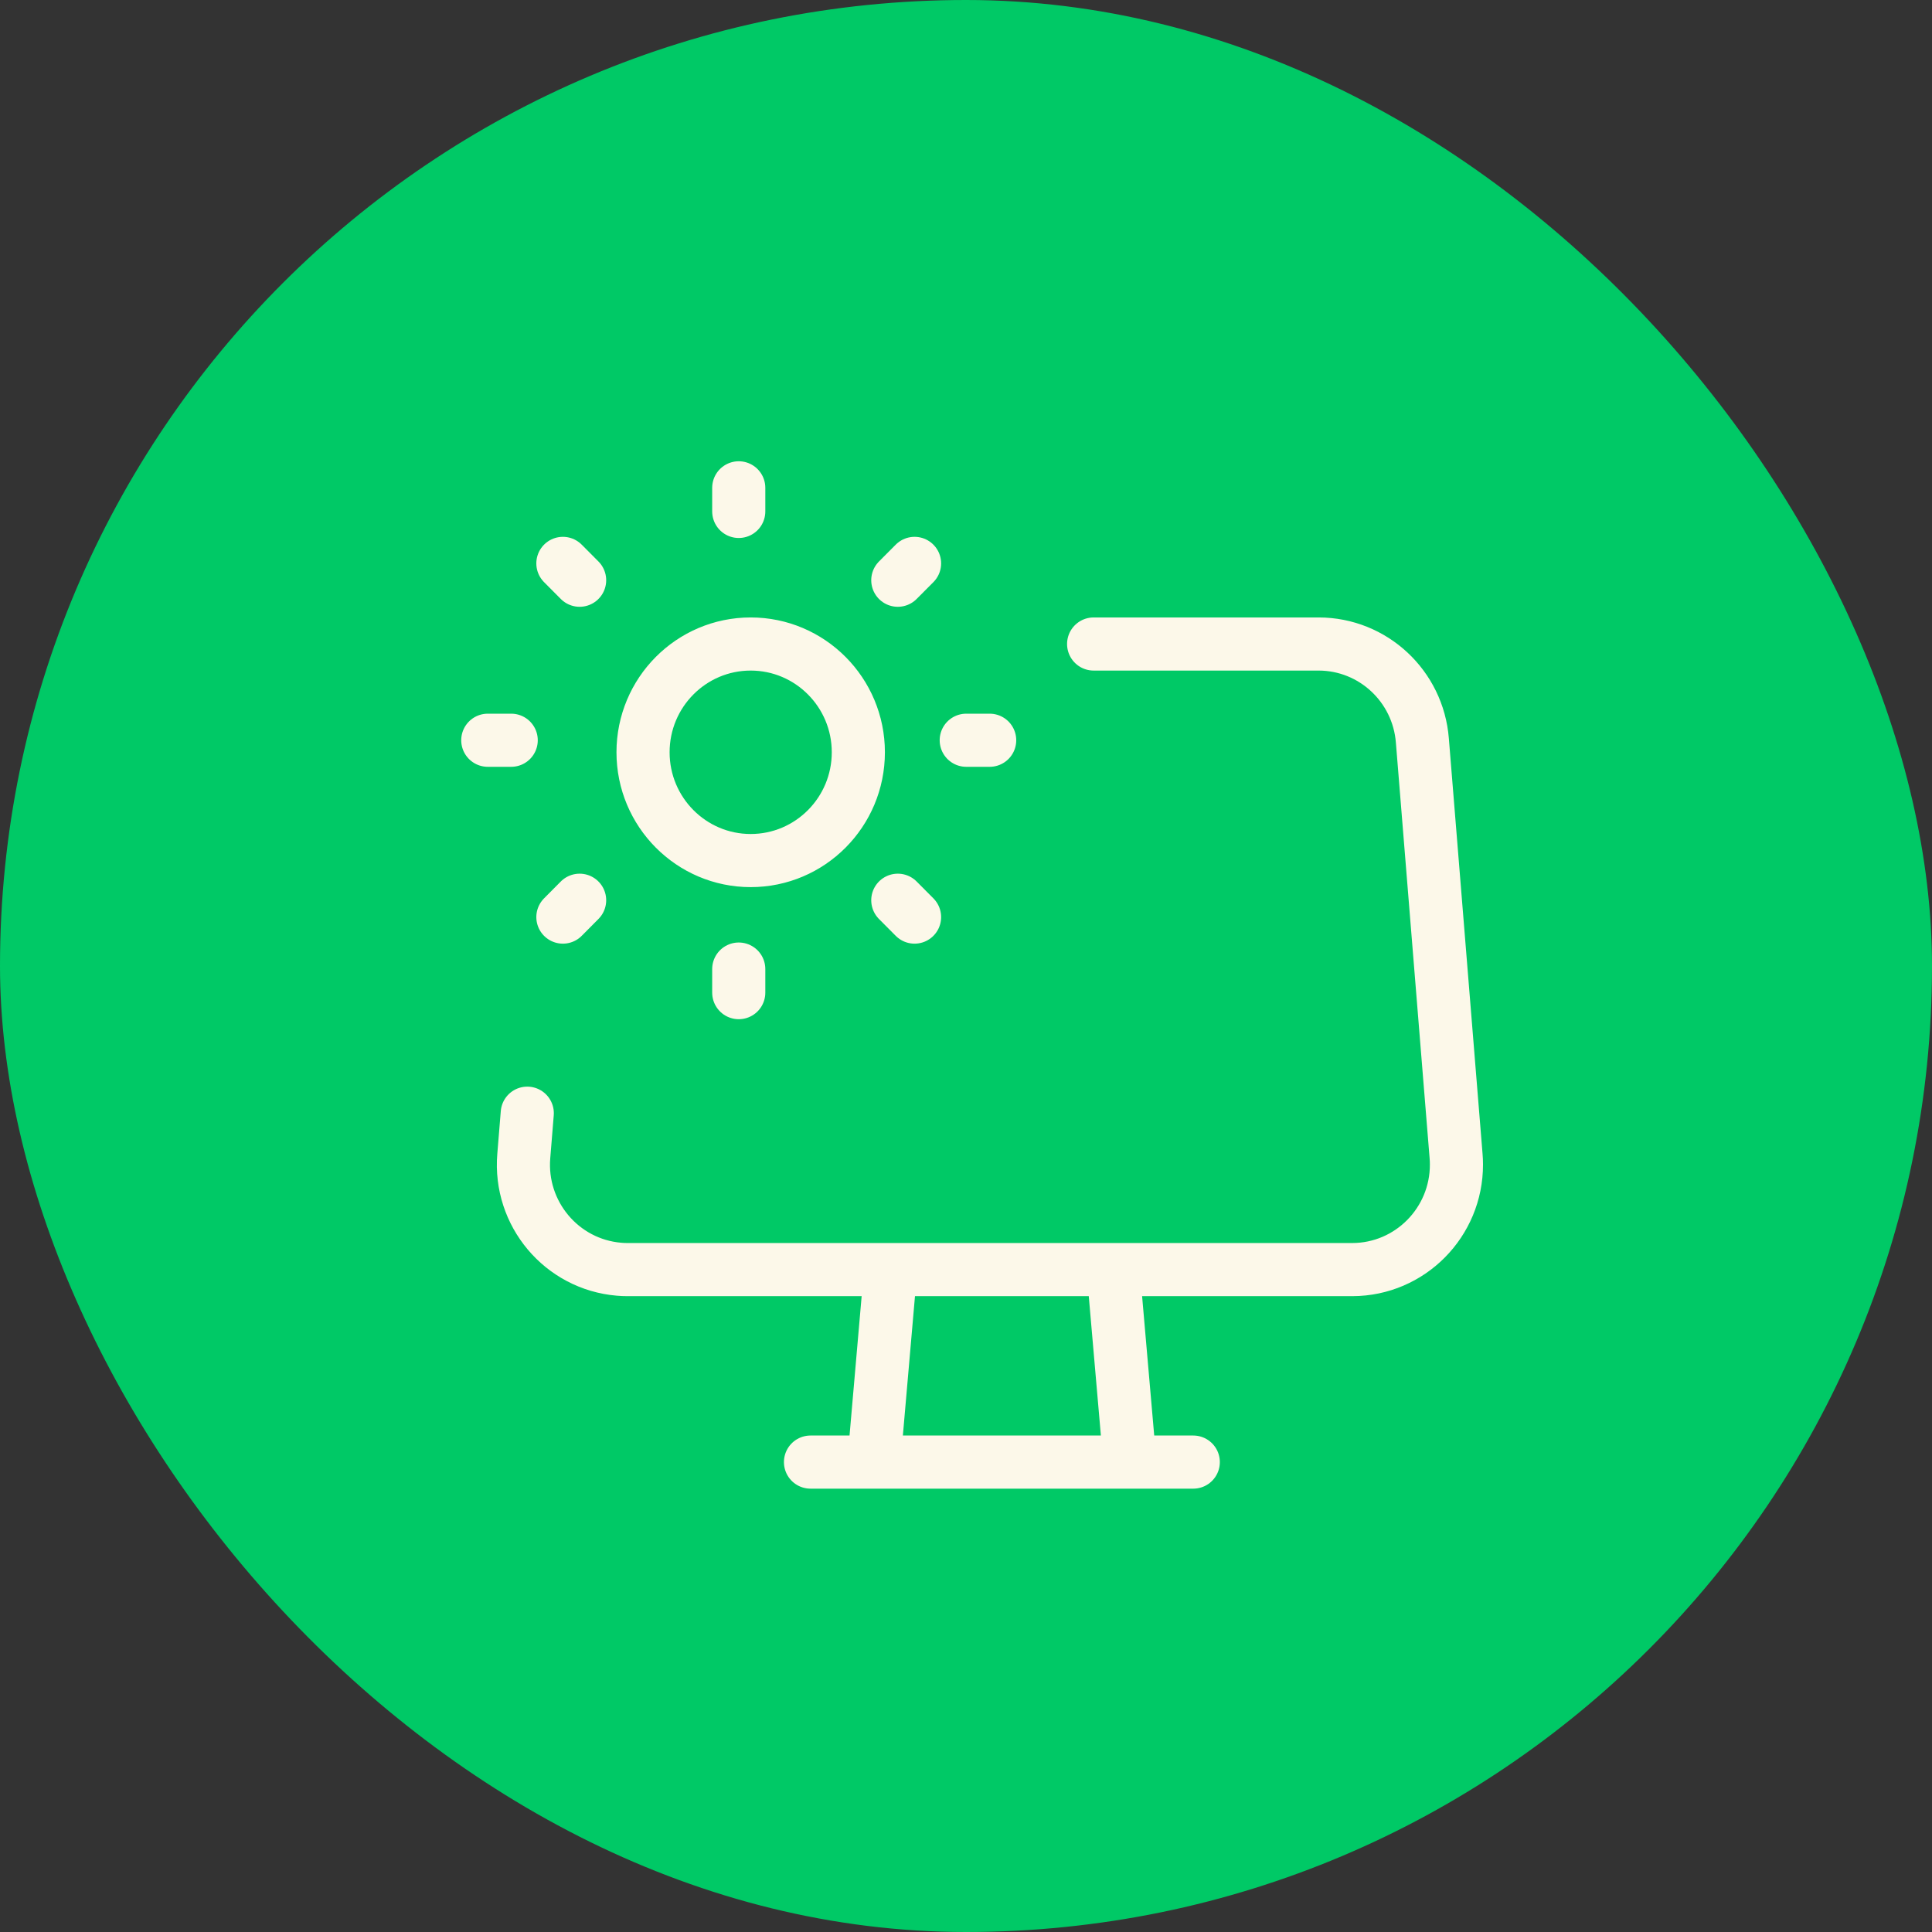
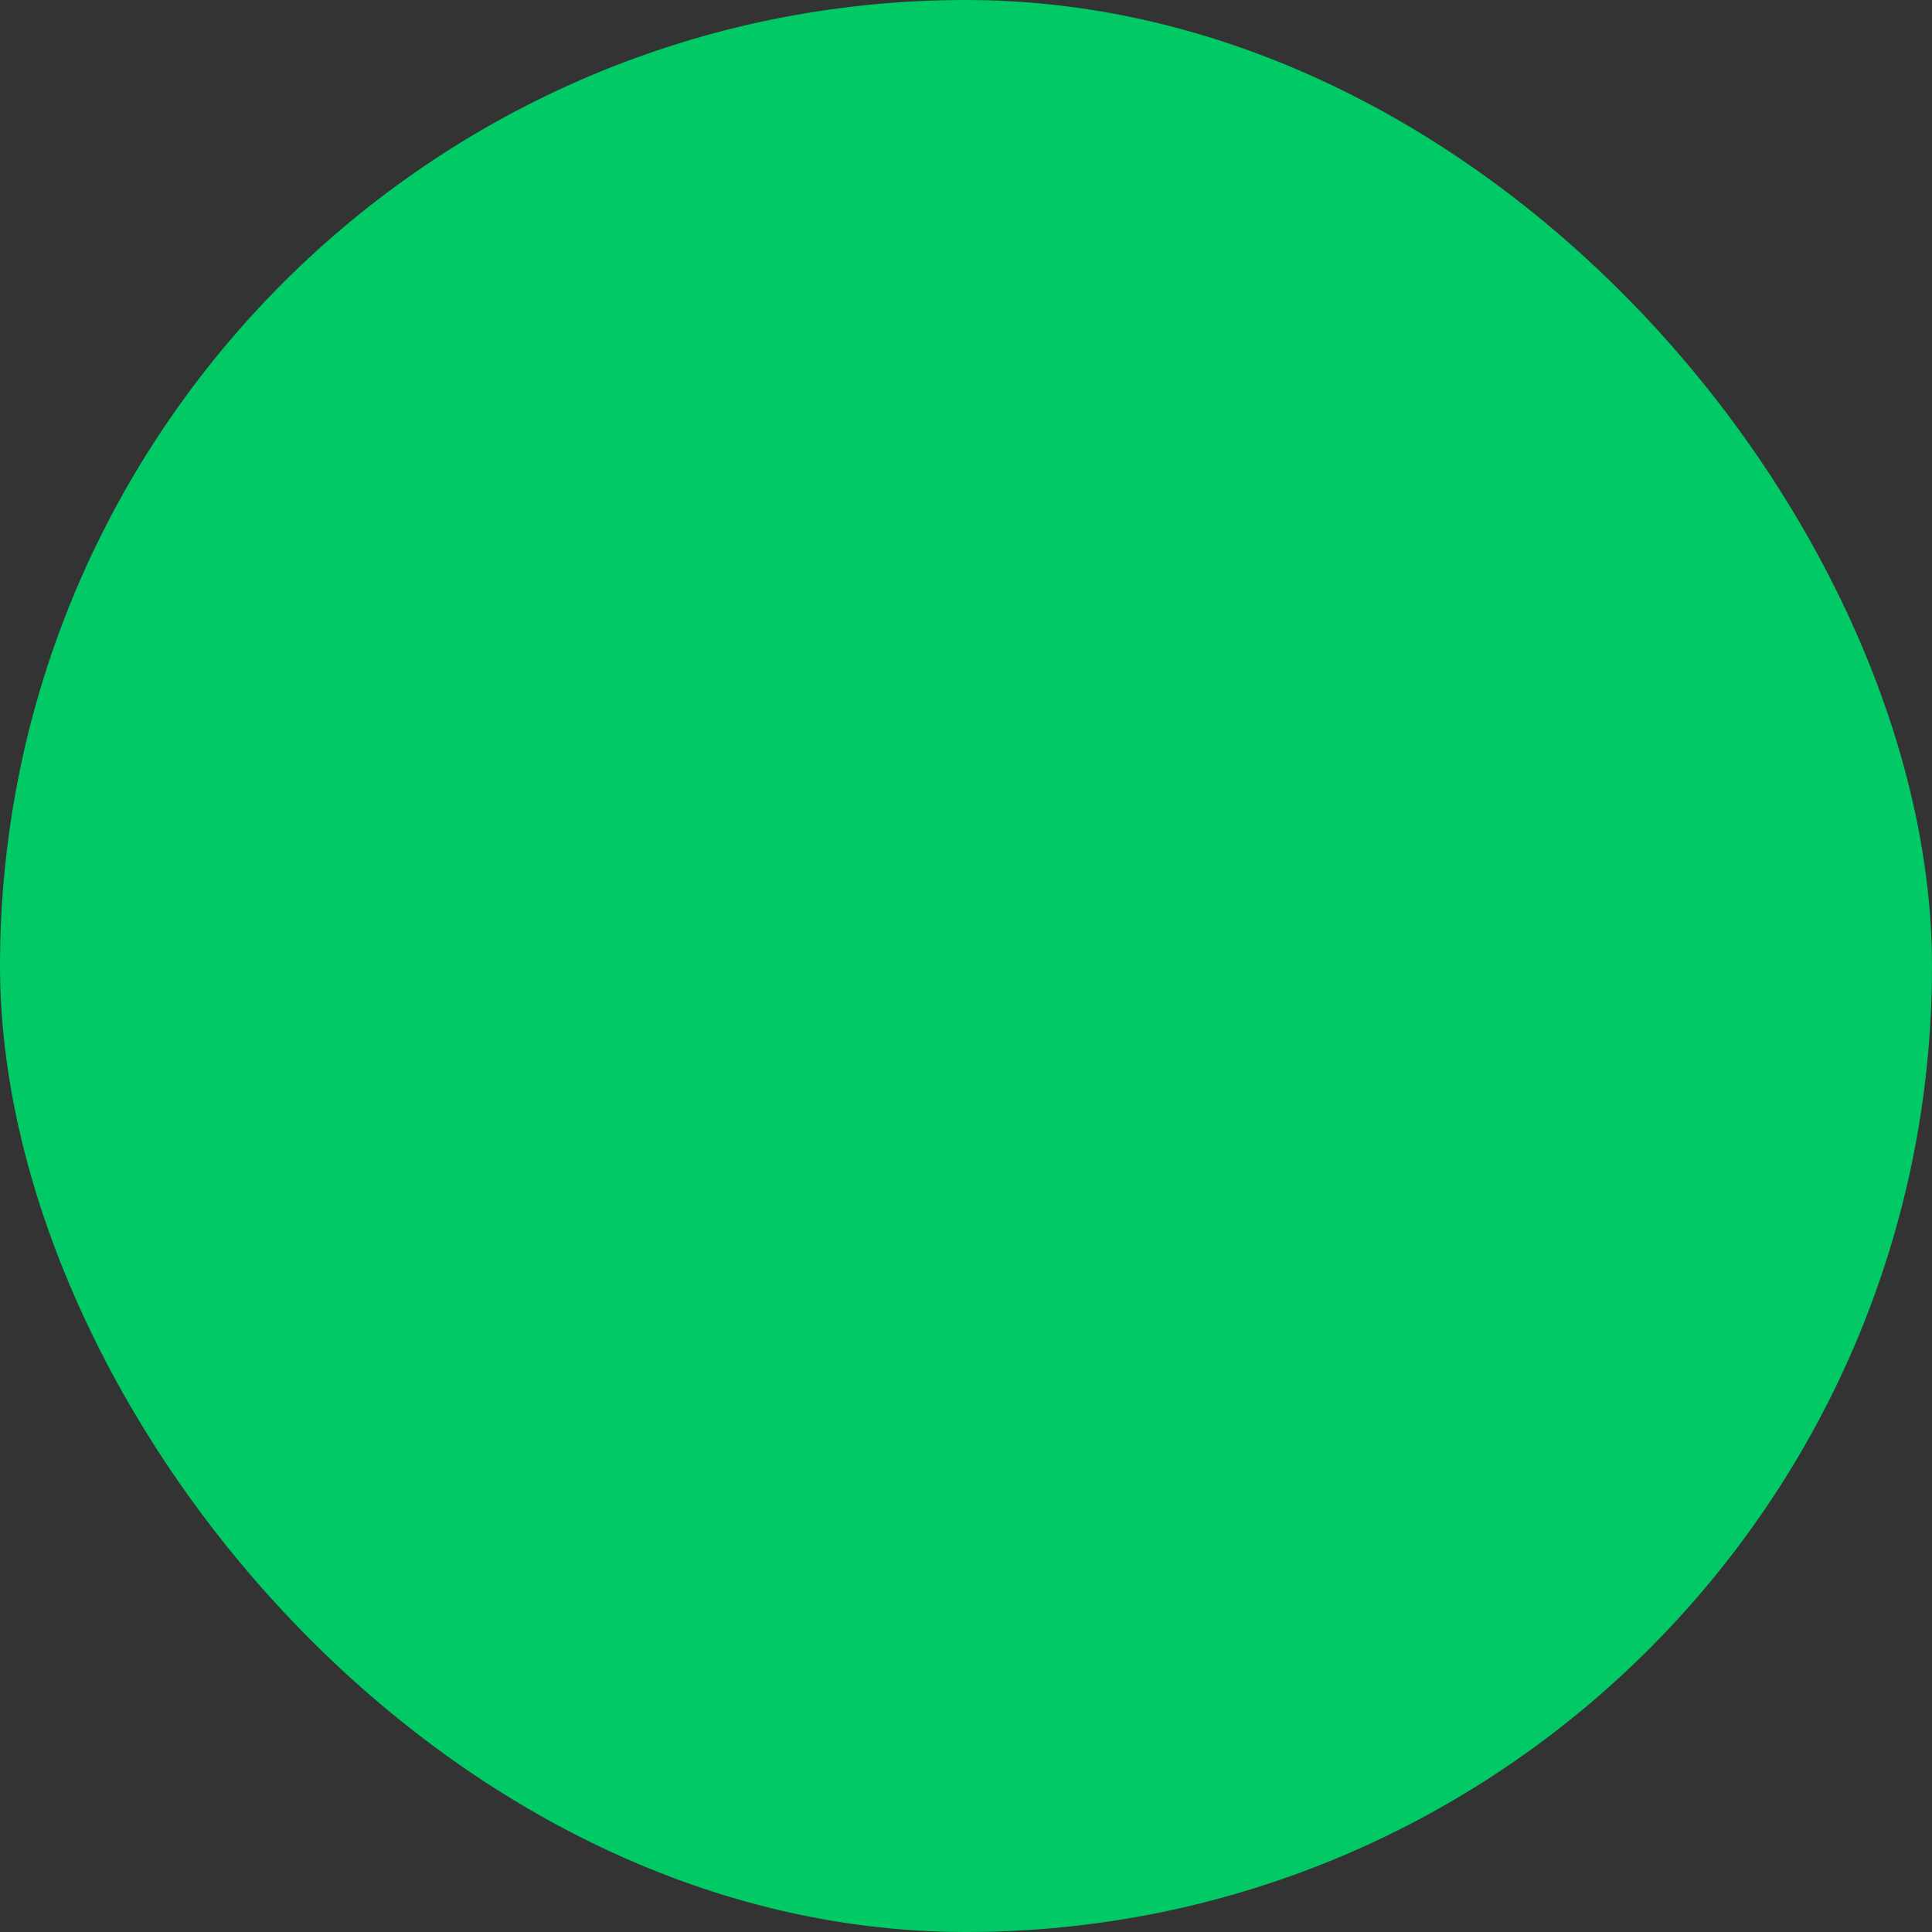
<svg xmlns="http://www.w3.org/2000/svg" width="80" height="80" viewBox="0 0 80 80">
  <rect x="0" y="0" width="80" height="80" fill="#333333" stroke="none" />
  <g fill="none" fill-rule="evenodd">
    <rect fill="#00C966" width="80" height="80" rx="40" />
    <g stroke="#FCF8E9" stroke-linecap="round" stroke-linejoin="round" stroke-width="2.2">
-       <path d="M31.084 26.667c2.462 0 4.458 2.008 4.458 4.483 0 2.475-1.996 4.484-4.458 4.484-2.46 0-4.457-2.009-4.457-4.484s1.996-4.483 4.457-4.483zM21.168 30.652h-.97M40.01 30.652h.97M30.59 40.127v.976M30.59 21.177V20.2M24.001 37.277l-.693.698M37.176 24.026l.694-.697M37.176 37.277l.694.698M24.001 24.026l-.693-.697M21.833 46.095l-.144 1.77h0c-.2 2.39 1.567 4.49 3.943 4.691.116.011.234.015.35.015H56c2.384-.006 4.314-1.955 4.308-4.354 0-.116-.005-.235-.015-.352l-1.396-17.203c-.178-2.253-2.045-3.991-4.292-3.995h-9.32M46.092 52.571l.693 7.971M36.186 60.542l.693-7.97M49.411 60.542h-15.85" />
-     </g>
+       </g>
  </g>
</svg>